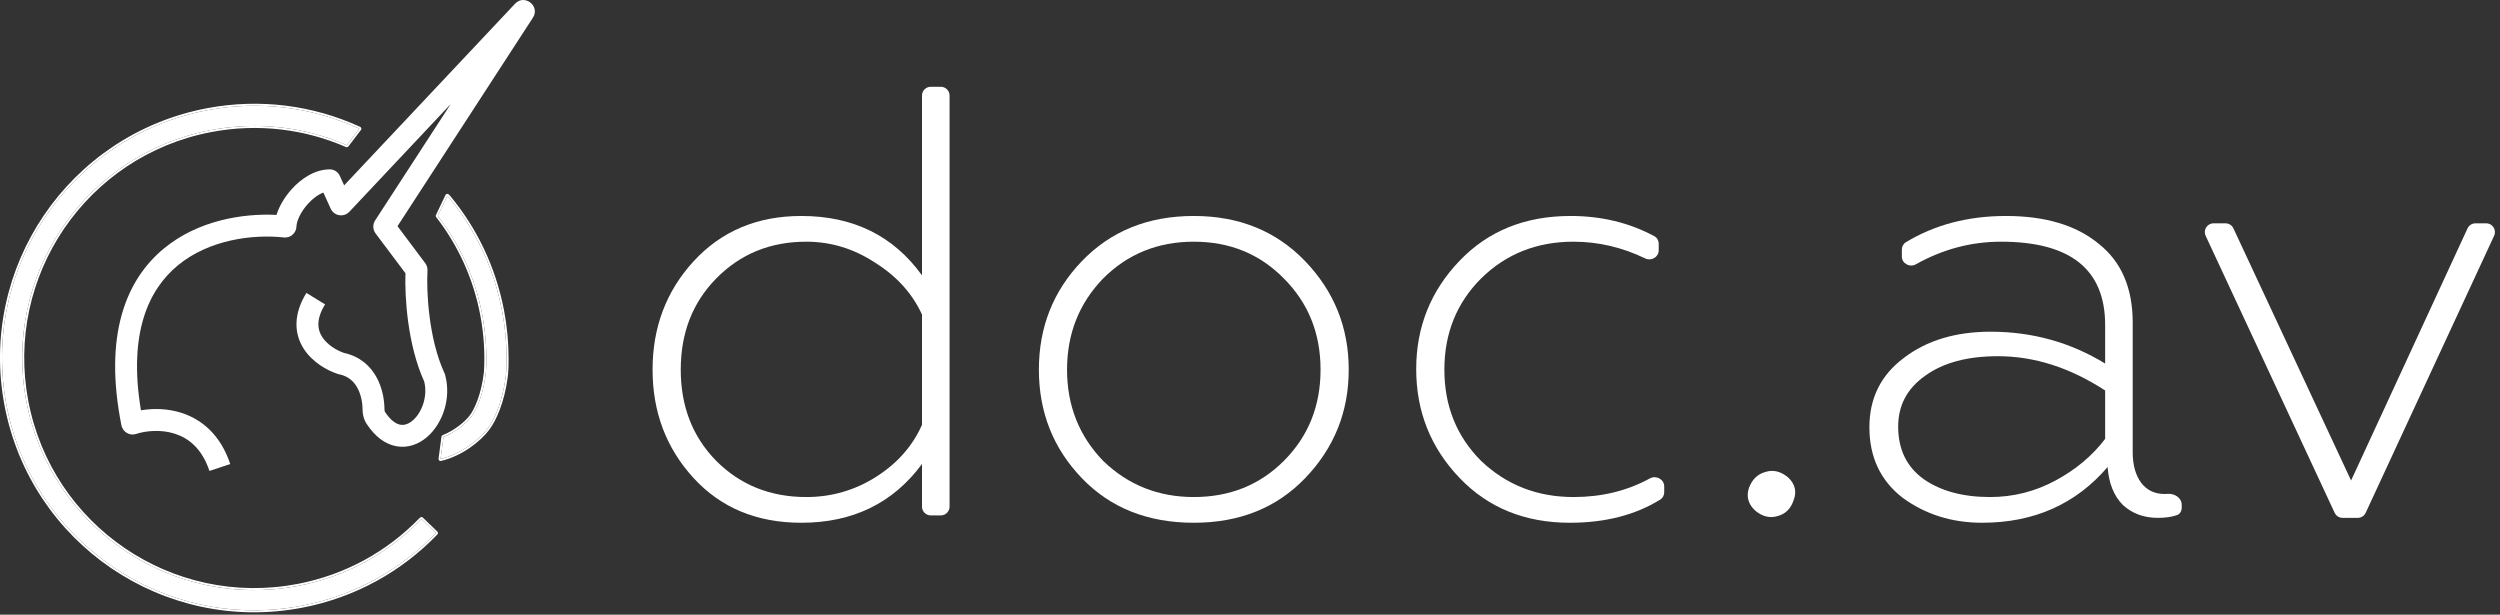
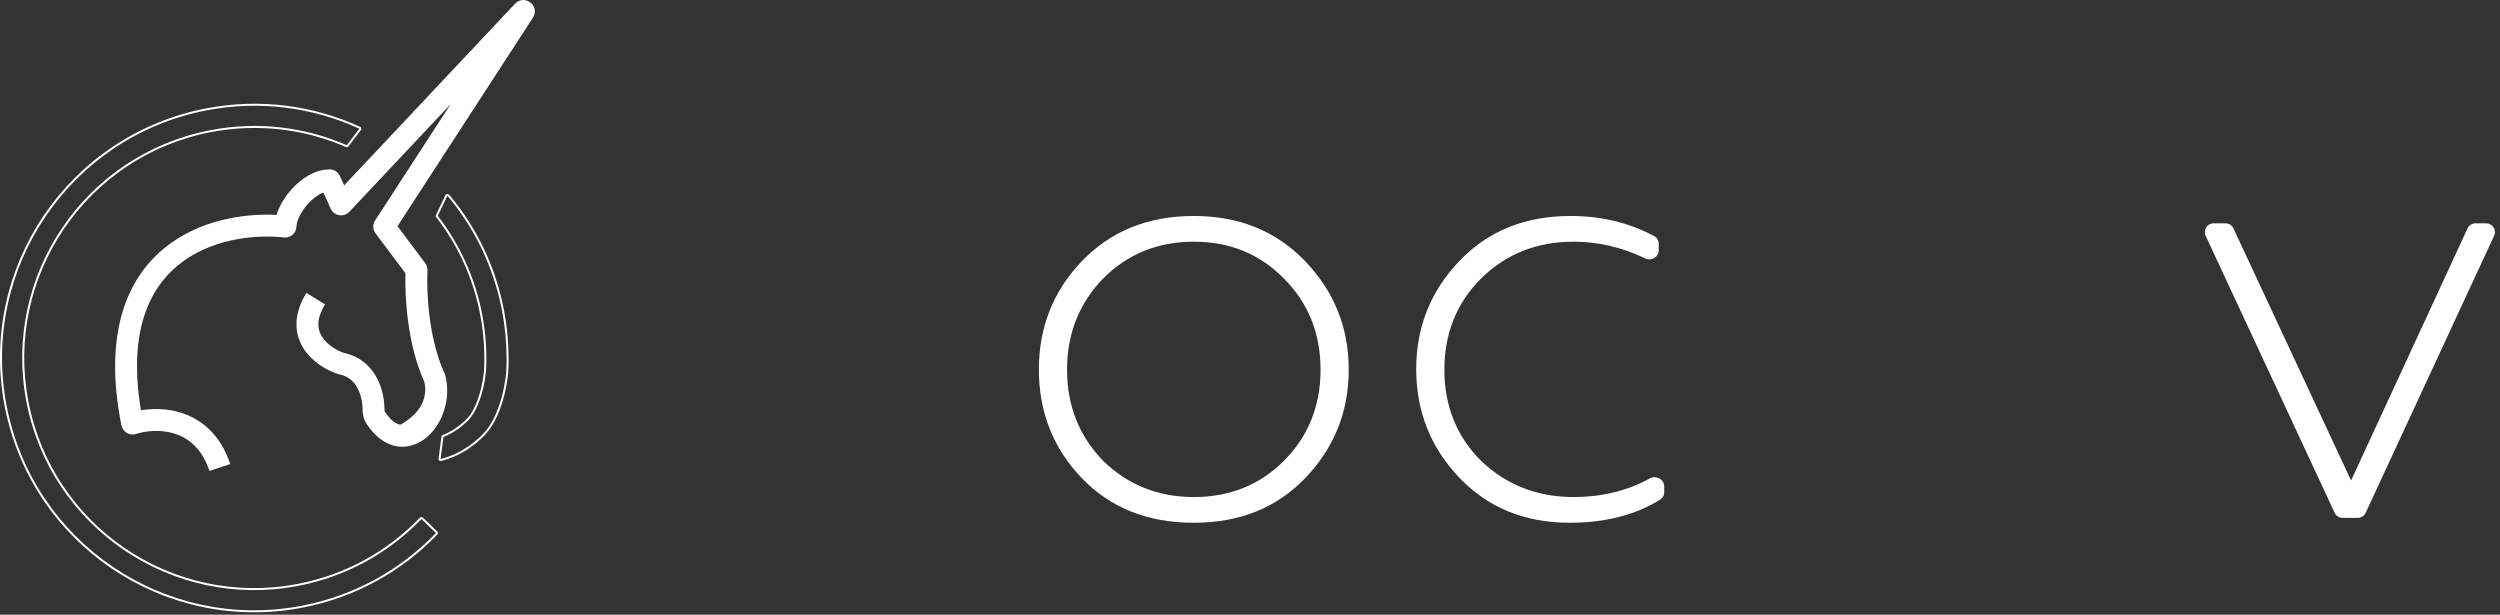
<svg xmlns="http://www.w3.org/2000/svg" width="362" height="89" viewBox="0 0 362 89" fill="none">
  <rect x="0" y="0" width="362" height="89" fill="#333333" stroke="none" />
-   <path d="M116.039 75.695C109.596 75.695 104.395 73.537 100.434 69.222C96.474 64.907 94.493 59.676 94.493 53.528C94.493 47.381 96.474 42.149 100.434 37.834C104.454 33.46 109.655 31.273 116.039 31.273C123.547 31.273 129.369 34.14 133.507 39.874V13.832C133.507 13.132 134.075 12.564 134.775 12.564H136.229C136.929 12.564 137.497 13.132 137.497 13.832V73.363C137.497 74.063 136.929 74.631 136.229 74.631H134.775C134.075 74.631 133.507 74.063 133.507 73.363V67.183C129.31 72.858 123.487 75.695 116.039 75.695ZM116.749 71.971C120.414 71.971 123.783 70.996 126.857 69.045C129.931 67.094 132.147 64.582 133.507 61.508V45.548C132.088 42.474 129.812 39.962 126.679 38.012C123.606 36.002 120.295 34.997 116.749 34.997C111.547 34.997 107.202 36.77 103.715 40.317C100.286 43.804 98.572 48.208 98.572 53.528C98.572 58.848 100.286 63.252 103.715 66.74C107.202 70.227 111.547 71.971 116.749 71.971Z" fill="white" />
  <path d="M159.74 66.74C163.345 70.227 167.72 71.971 172.862 71.971C178.064 71.971 182.409 70.227 185.896 66.74C189.443 63.193 191.216 58.789 191.216 53.528C191.216 48.267 189.443 43.864 185.896 40.317C182.409 36.77 178.064 34.997 172.862 34.997C167.66 34.997 163.286 36.77 159.74 40.317C156.252 43.923 154.508 48.327 154.508 53.528C154.508 58.73 156.252 63.134 159.74 66.74ZM189 69.222C184.862 73.537 179.483 75.695 172.862 75.695C166.183 75.695 160.774 73.537 156.636 69.222C152.498 64.907 150.43 59.676 150.43 53.528C150.43 47.381 152.498 42.149 156.636 37.834C160.833 33.46 166.242 31.273 172.862 31.273C179.424 31.273 184.803 33.46 189 37.834C193.196 42.209 195.295 47.44 195.295 53.528C195.295 59.617 193.196 64.848 189 69.222Z" fill="white" />
  <path d="M227.322 75.695C220.82 75.695 215.5 73.537 211.362 69.222C207.165 64.848 205.067 59.587 205.067 53.44C205.067 47.351 207.165 42.12 211.362 37.746C215.5 33.431 220.85 31.273 227.411 31.273C231.875 31.273 235.918 32.248 239.54 34.197C239.939 34.412 240.179 34.833 240.179 35.285V36.249C240.179 37.228 239.113 37.844 238.232 37.42C234.876 35.805 231.417 34.997 227.854 34.997C222.534 34.997 218.071 36.77 214.466 40.317C210.919 43.864 209.146 48.267 209.146 53.528C209.146 58.789 210.919 63.193 214.466 66.74C218.13 70.227 222.593 71.971 227.854 71.971C231.938 71.971 235.622 71.071 238.906 69.272C239.806 68.779 240.977 69.396 240.977 70.423V71.292C240.977 71.716 240.766 72.115 240.406 72.338C236.791 74.576 232.43 75.695 227.322 75.695Z" fill="white" />
-   <path d="M254.136 73.922C253.131 72.976 252.836 71.882 253.25 70.641C253.722 69.4 254.52 68.631 255.644 68.336C256.767 67.981 257.86 68.247 258.924 69.134C259.929 70.079 260.195 71.173 259.722 72.414C259.309 73.656 258.54 74.424 257.417 74.72C256.294 75.074 255.2 74.808 254.136 73.922Z" fill="white" />
-   <path d="M288.156 71.971C291.525 71.971 294.688 71.173 297.643 69.577C300.599 67.981 302.993 65.971 304.825 63.548V56.543C299.742 53.233 294.569 51.578 289.309 51.578C284.875 51.578 281.358 52.523 278.757 54.415C276.156 56.247 274.856 58.7 274.856 61.774C274.856 65.085 276.097 67.626 278.58 69.4C281.063 71.114 284.255 71.971 288.156 71.971ZM287.003 75.695C282.629 75.695 278.787 74.483 275.477 72.06C272.285 69.577 270.689 66.178 270.689 61.863C270.689 57.666 272.344 54.326 275.654 51.844C278.964 49.302 283.161 48.031 288.245 48.031C294.274 48.031 299.801 49.568 304.825 52.642V47.056C304.825 39.017 299.801 34.997 289.752 34.997C285.425 34.997 281.312 36.089 277.413 38.273C276.528 38.769 275.388 38.155 275.388 37.141V36.132C275.388 35.701 275.606 35.297 275.975 35.074C280.157 32.54 284.985 31.273 290.461 31.273C296.136 31.273 300.599 32.603 303.85 35.263C307.16 37.864 308.815 41.676 308.815 46.701V65.498C308.815 67.331 309.229 68.808 310.057 69.932C310.884 70.996 312.007 71.528 313.426 71.528C313.6 71.528 313.77 71.522 313.936 71.51C314.876 71.442 315.909 72.105 315.909 73.048V73.54C315.909 73.995 315.668 74.427 315.24 74.582C314.495 74.851 313.565 74.986 312.451 74.986C310.441 74.986 308.756 74.365 307.397 73.124C306.096 71.823 305.357 69.991 305.18 67.626C300.569 73.005 294.51 75.695 287.003 75.695Z" fill="white" />
  <path d="M342.551 74.251C342.344 74.699 341.895 74.986 341.401 74.986H339.206C338.713 74.986 338.265 74.7 338.057 74.253L319.377 34.141C318.985 33.3 319.599 32.337 320.526 32.337H322.251C322.744 32.337 323.192 32.622 323.4 33.069L340.437 69.577L357.298 33.073C357.506 32.624 357.955 32.337 358.45 32.337H359.997C360.924 32.337 361.538 33.298 361.148 34.139L342.551 74.251Z" fill="white" />
-   <path d="M3.818 58.15C0.334 39.923 12.286 22.323 30.513 18.839C37.414 17.52 44.226 18.414 50.215 21.024L52.034 18.637L52.002 18.622C45.344 15.572 37.706 14.49 29.964 15.97C10.152 19.756 -2.838 38.886 0.948 58.698C4.735 78.51 23.865 91.501 43.677 87.714C51.374 86.243 58.042 82.455 63.097 77.211C63.106 77.202 63.115 77.192 63.124 77.182L61.031 75.162C60.981 75.202 60.933 75.246 60.887 75.293C56.25 80.06 50.156 83.501 43.128 84.844C24.902 88.328 7.302 76.376 3.818 58.15Z" fill="white" />
-   <path d="M72.693 44.985C73.132 47.285 73.346 49.575 73.349 51.833L73.348 51.894L73.348 51.953L73.347 52.025C73.347 52.11 73.347 52.195 73.347 52.28C73.344 52.899 73.343 53.498 73.282 54.076C73.276 54.186 73.26 54.297 73.244 54.409C73.23 54.507 73.216 54.606 73.208 54.703C72.752 58.158 71.593 60.778 70.561 62.121C69.369 63.671 66.788 65.765 63.791 66.46L64.215 63.273C65.983 62.574 67.518 61.285 68.244 60.341C68.947 59.426 70.014 57.133 70.368 53.857C70.53 51.13 70.359 48.339 69.823 45.534C68.794 40.15 66.533 35.314 63.389 31.261L64.771 28.362C64.839 28.419 64.904 28.483 64.964 28.555C68.765 33.14 71.496 38.722 72.693 44.985Z" fill="white" />
  <path fill-rule="evenodd" clip-rule="evenodd" d="M50.448 21.201C50.366 21.308 50.222 21.346 50.099 21.292C44.161 18.705 37.41 17.819 30.567 19.126C12.499 22.58 0.652 40.026 4.105 58.095C7.558 76.163 25.005 88.01 43.074 84.557C50.04 83.226 56.081 79.814 60.677 75.089C60.732 75.033 60.789 74.981 60.849 74.934C60.964 74.842 61.128 74.85 61.234 74.952L63.327 76.972C63.44 77.082 63.446 77.262 63.34 77.379C63.329 77.391 63.318 77.402 63.307 77.414C58.212 82.7 51.491 86.518 43.732 88.001C23.762 91.818 4.478 78.723 0.661 58.753C-3.156 38.783 9.939 19.5 29.909 15.682C37.713 14.191 45.412 15.282 52.124 18.356C52.137 18.362 52.149 18.368 52.162 18.374C52.24 18.413 52.298 18.484 52.318 18.569C52.338 18.654 52.319 18.744 52.266 18.814L50.448 21.201ZM73.641 51.835L73.64 51.897L73.64 51.954L73.64 52.026C73.639 52.111 73.639 52.196 73.639 52.281L73.639 52.289C73.637 52.9 73.635 53.51 73.574 54.1C73.566 54.22 73.549 54.339 73.534 54.444L73.244 54.409C73.26 54.297 73.276 54.186 73.282 54.076C73.343 53.498 73.344 52.899 73.347 52.28C73.347 52.195 73.347 52.11 73.347 52.025L73.348 51.953L73.348 51.894L73.349 51.833C73.346 49.575 73.132 47.285 72.693 44.985C71.498 38.735 68.777 33.164 64.988 28.585C64.98 28.575 64.972 28.565 64.964 28.555C64.904 28.483 64.839 28.419 64.771 28.362L63.389 31.261C66.533 35.314 68.794 40.15 69.823 45.534C70.359 48.339 70.53 51.13 70.368 53.857C70.014 57.133 68.947 59.426 68.244 60.341C67.518 61.285 65.983 62.574 64.215 63.273L63.791 66.46C63.893 66.437 63.995 66.411 64.096 66.385C66.963 65.623 69.41 63.618 70.561 62.121C71.593 60.778 72.752 58.158 73.208 54.703C73.216 54.606 73.23 54.507 73.244 54.409L73.534 54.444C73.52 54.545 73.506 54.639 73.5 54.726L73.499 54.736C73.037 58.229 71.863 60.906 70.792 62.299C69.568 63.892 66.932 66.032 63.857 66.745C63.764 66.767 63.666 66.741 63.595 66.677C63.524 66.612 63.489 66.517 63.502 66.422L63.925 63.234C63.939 63.13 64.009 63.04 64.107 63.001C65.825 62.322 67.318 61.066 68.012 60.163C68.675 59.301 69.726 57.065 70.077 53.832C70.236 51.132 70.067 48.368 69.536 45.589C68.516 40.251 66.275 35.457 63.158 31.44C63.09 31.353 63.078 31.235 63.125 31.135L64.507 28.236C64.546 28.155 64.62 28.096 64.708 28.077C64.796 28.057 64.887 28.079 64.957 28.137C65.04 28.205 65.117 28.282 65.189 28.369C69.02 32.991 71.773 38.617 72.98 44.93C73.423 47.248 73.638 49.559 73.641 51.835ZM50.215 21.024C44.226 18.414 37.414 17.52 30.513 18.839C12.286 22.323 0.334 39.923 3.818 58.15C7.302 76.376 24.902 88.328 43.128 84.844C50.156 83.501 56.25 80.06 60.887 75.293C60.933 75.246 60.981 75.202 61.031 75.162L63.124 77.182C63.115 77.192 63.106 77.202 63.097 77.211C63.041 77.269 62.984 77.327 62.928 77.385L62.921 77.392C57.888 82.542 51.285 86.26 43.677 87.714C23.865 91.501 4.735 78.51 0.948 58.698C-2.838 38.886 10.152 19.756 29.964 15.97C37.612 14.508 45.159 15.546 51.761 18.513C51.842 18.549 51.922 18.585 52.002 18.622L52.034 18.637L50.215 21.024Z" fill="white" />
-   <path fill-rule="evenodd" clip-rule="evenodd" d="M74.58 0.538C75.957 -0.925 78.258 0.88 77.163 2.566L57.559 32.749L61.573 38.102C61.793 38.394 61.924 38.773 61.901 39.185C61.736 42.045 62.027 48.984 64.366 54.05L64.421 54.17L64.456 54.297C65.379 57.684 64.09 61.352 61.826 63.29C60.66 64.289 59.119 64.917 57.431 64.622C55.75 64.329 54.267 63.182 53.074 61.351C52.619 60.655 52.504 59.892 52.501 59.29C52.495 58.352 52.293 57.157 51.749 56.162C51.233 55.218 50.419 54.455 49.058 54.183L48.961 54.164L48.868 54.133C47.359 53.63 45.247 52.468 43.982 50.501C43.33 49.489 42.906 48.263 42.93 46.848C42.954 45.442 43.418 43.958 44.369 42.412L47.069 44.074C46.352 45.24 46.112 46.175 46.1 46.902C46.088 47.62 46.296 48.238 46.648 48.786C47.372 49.91 48.704 50.718 49.788 51.097C52.143 51.601 53.649 53.029 54.53 54.64C55.397 56.224 55.664 57.977 55.671 59.273C55.672 59.386 55.683 59.472 55.698 59.533C55.712 59.592 55.727 59.616 55.729 59.619C56.616 60.979 57.43 61.404 57.976 61.499C58.514 61.593 59.129 61.426 59.764 60.882C61.08 59.755 61.964 57.411 61.427 55.248C58.976 49.84 58.597 42.903 58.71 39.568L54.385 33.801C53.97 33.248 53.944 32.494 54.321 31.914L65.265 15.064L50.588 30.662C49.785 31.515 48.374 31.282 47.888 30.216L46.823 27.882C46.1 28.154 45.307 28.715 44.572 29.535C43.502 30.729 42.946 32.037 42.929 32.781C42.908 33.707 42.104 34.491 41.105 34.383C36.593 33.896 30.29 34.691 25.764 38.416C21.56 41.875 18.534 48.165 20.407 59.413C22.101 59.127 24.194 59.117 26.261 59.775C29.178 60.703 31.915 62.924 33.337 67.188L30.329 68.191C29.231 64.898 27.261 63.42 25.3 62.796C23.246 62.142 21.069 62.393 19.706 62.834C18.657 63.175 17.75 62.435 17.581 61.585C14.997 48.575 18.2 40.534 23.749 35.968C28.676 31.913 35.139 30.868 40.035 31.119C40.444 29.798 41.263 28.477 42.212 27.418C43.547 25.929 45.528 24.529 47.748 24.525C48.376 24.523 48.943 24.891 49.202 25.458L49.832 26.839L74.58 0.538Z" fill="white" />
+   <path fill-rule="evenodd" clip-rule="evenodd" d="M74.58 0.538C75.957 -0.925 78.258 0.88 77.163 2.566L57.559 32.749L61.573 38.102C61.793 38.394 61.924 38.773 61.901 39.185C61.736 42.045 62.027 48.984 64.366 54.05L64.421 54.17L64.456 54.297C65.379 57.684 64.09 61.352 61.826 63.29C60.66 64.289 59.119 64.917 57.431 64.622C55.75 64.329 54.267 63.182 53.074 61.351C52.619 60.655 52.504 59.892 52.501 59.29C52.495 58.352 52.293 57.157 51.749 56.162C51.233 55.218 50.419 54.455 49.058 54.183L48.961 54.164L48.868 54.133C47.359 53.63 45.247 52.468 43.982 50.501C43.33 49.489 42.906 48.263 42.93 46.848C42.954 45.442 43.418 43.958 44.369 42.412L47.069 44.074C46.352 45.24 46.112 46.175 46.1 46.902C46.088 47.62 46.296 48.238 46.648 48.786C47.372 49.91 48.704 50.718 49.788 51.097C52.143 51.601 53.649 53.029 54.53 54.64C55.397 56.224 55.664 57.977 55.671 59.273C55.672 59.386 55.683 59.472 55.698 59.533C55.712 59.592 55.727 59.616 55.729 59.619C56.616 60.979 57.43 61.404 57.976 61.499C61.08 59.755 61.964 57.411 61.427 55.248C58.976 49.84 58.597 42.903 58.71 39.568L54.385 33.801C53.97 33.248 53.944 32.494 54.321 31.914L65.265 15.064L50.588 30.662C49.785 31.515 48.374 31.282 47.888 30.216L46.823 27.882C46.1 28.154 45.307 28.715 44.572 29.535C43.502 30.729 42.946 32.037 42.929 32.781C42.908 33.707 42.104 34.491 41.105 34.383C36.593 33.896 30.29 34.691 25.764 38.416C21.56 41.875 18.534 48.165 20.407 59.413C22.101 59.127 24.194 59.117 26.261 59.775C29.178 60.703 31.915 62.924 33.337 67.188L30.329 68.191C29.231 64.898 27.261 63.42 25.3 62.796C23.246 62.142 21.069 62.393 19.706 62.834C18.657 63.175 17.75 62.435 17.581 61.585C14.997 48.575 18.2 40.534 23.749 35.968C28.676 31.913 35.139 30.868 40.035 31.119C40.444 29.798 41.263 28.477 42.212 27.418C43.547 25.929 45.528 24.529 47.748 24.525C48.376 24.523 48.943 24.891 49.202 25.458L49.832 26.839L74.58 0.538Z" fill="white" />
</svg>